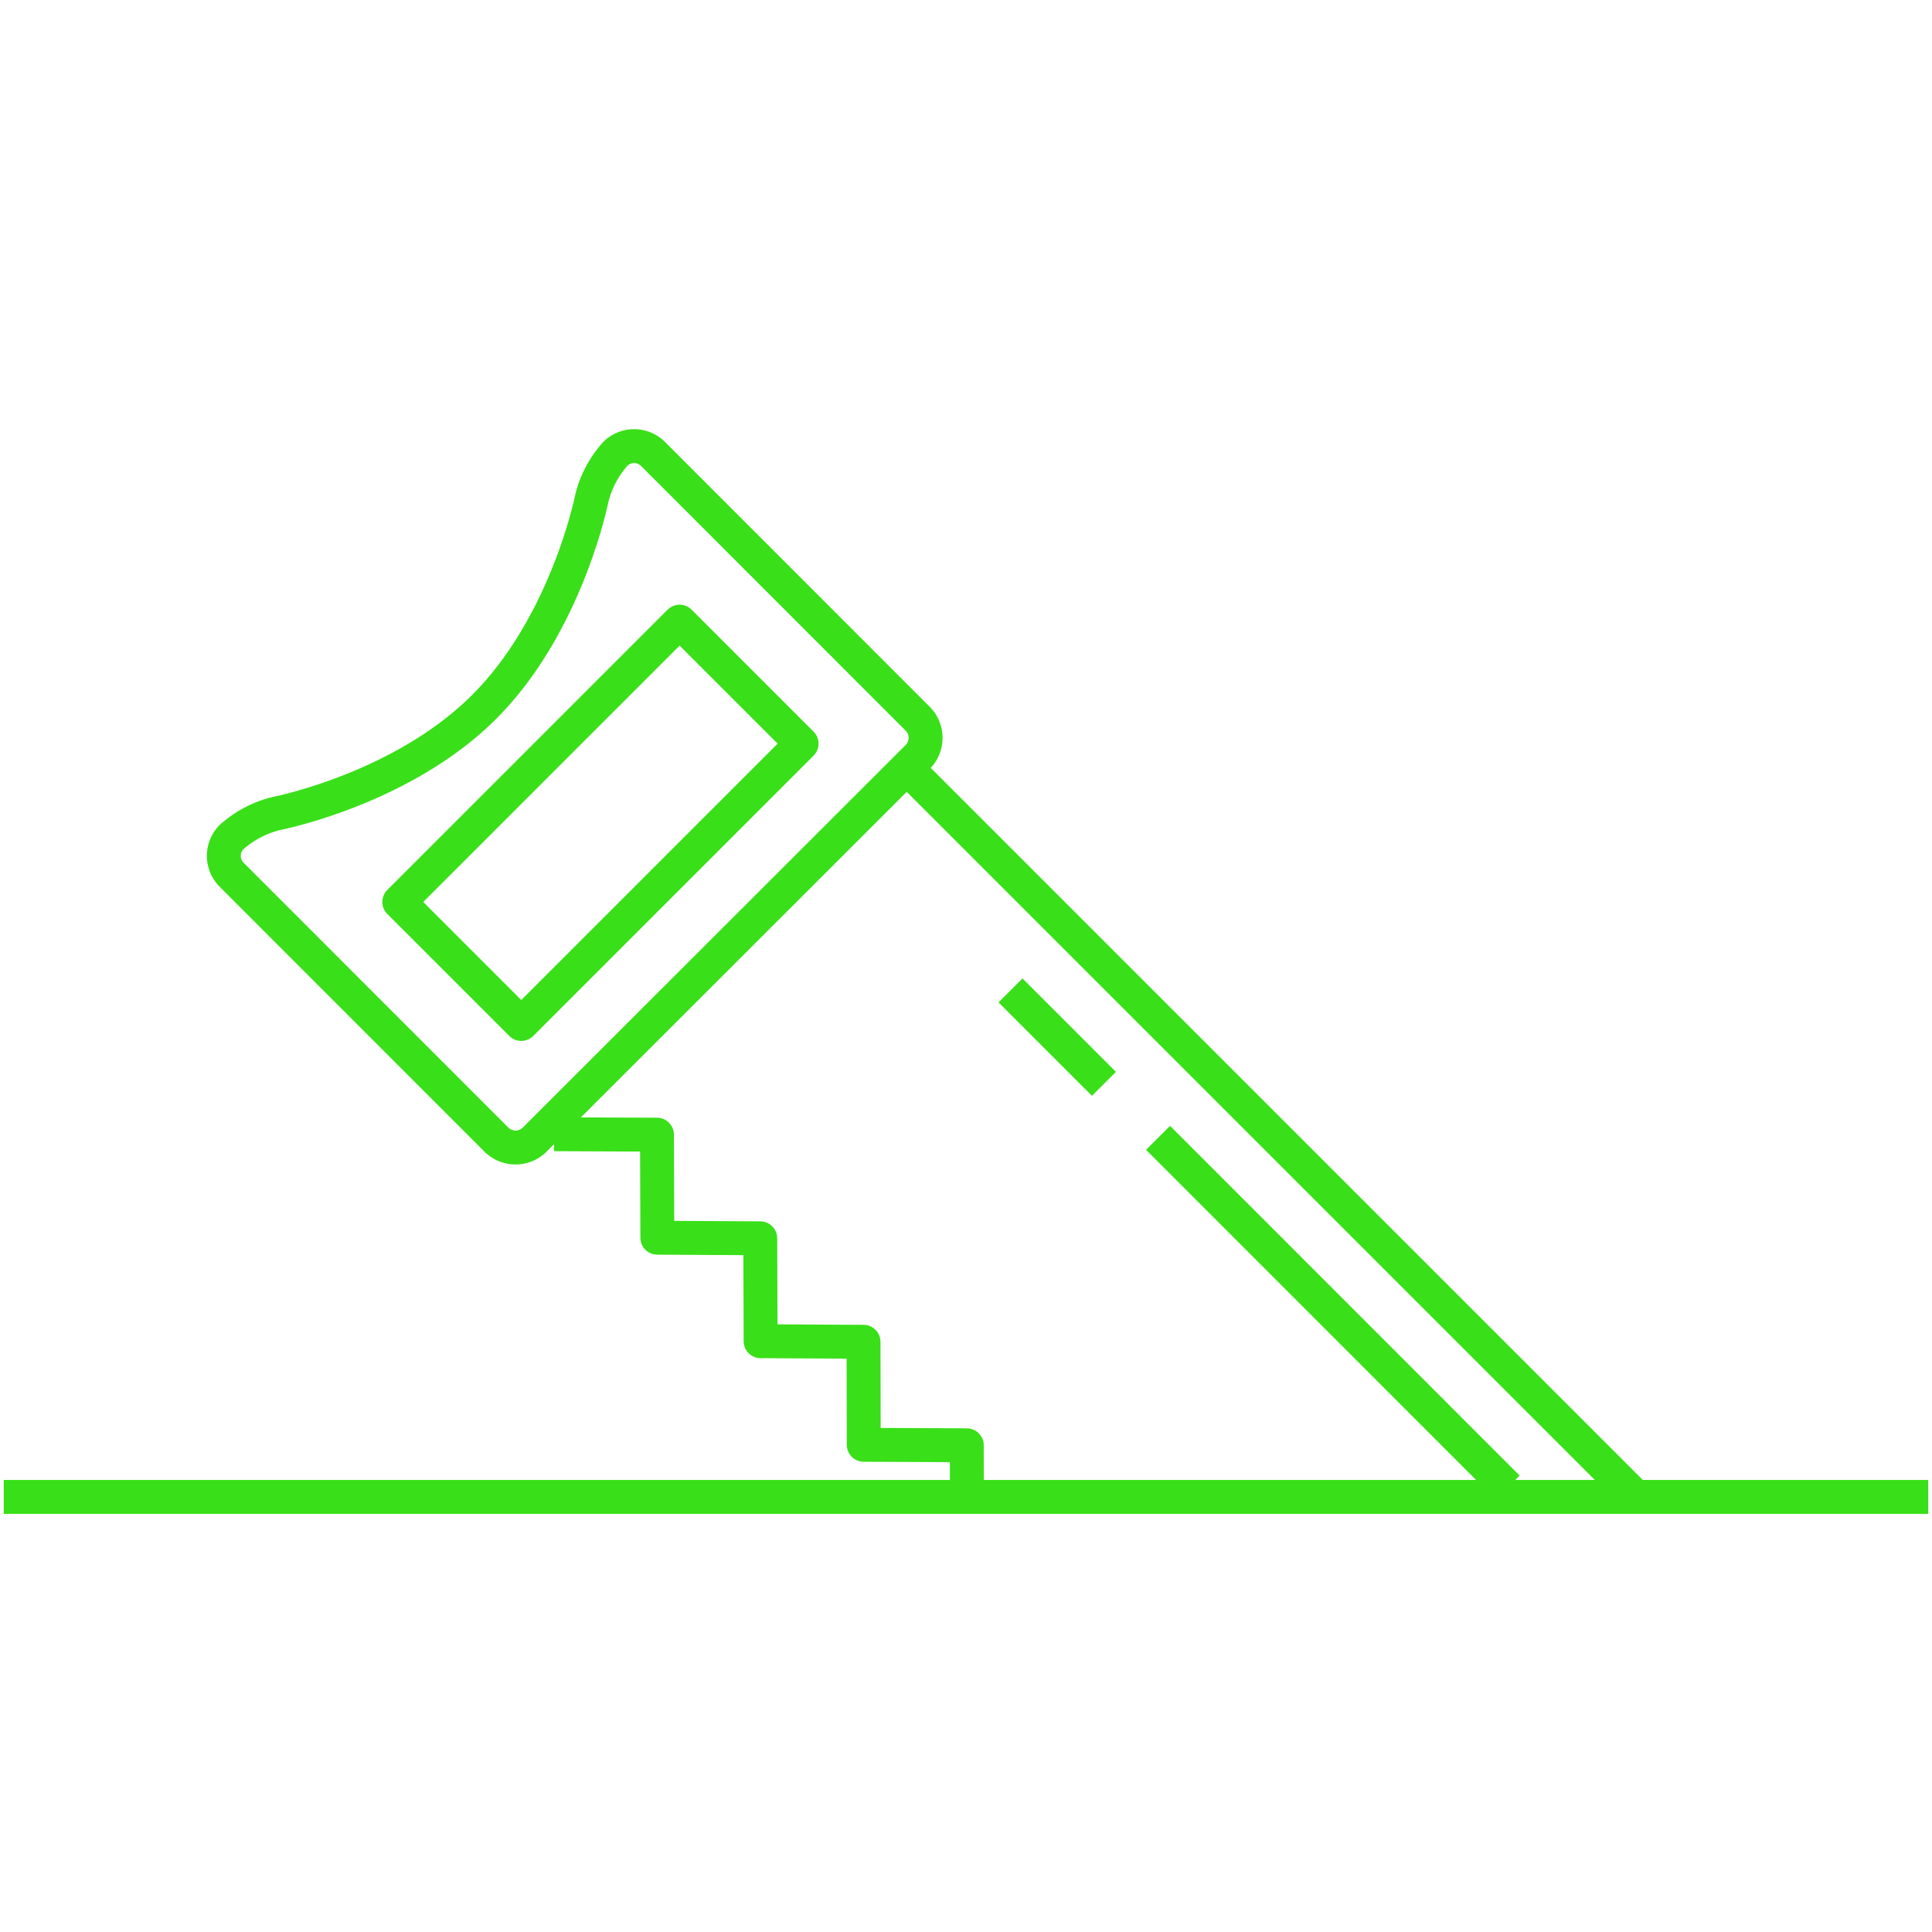
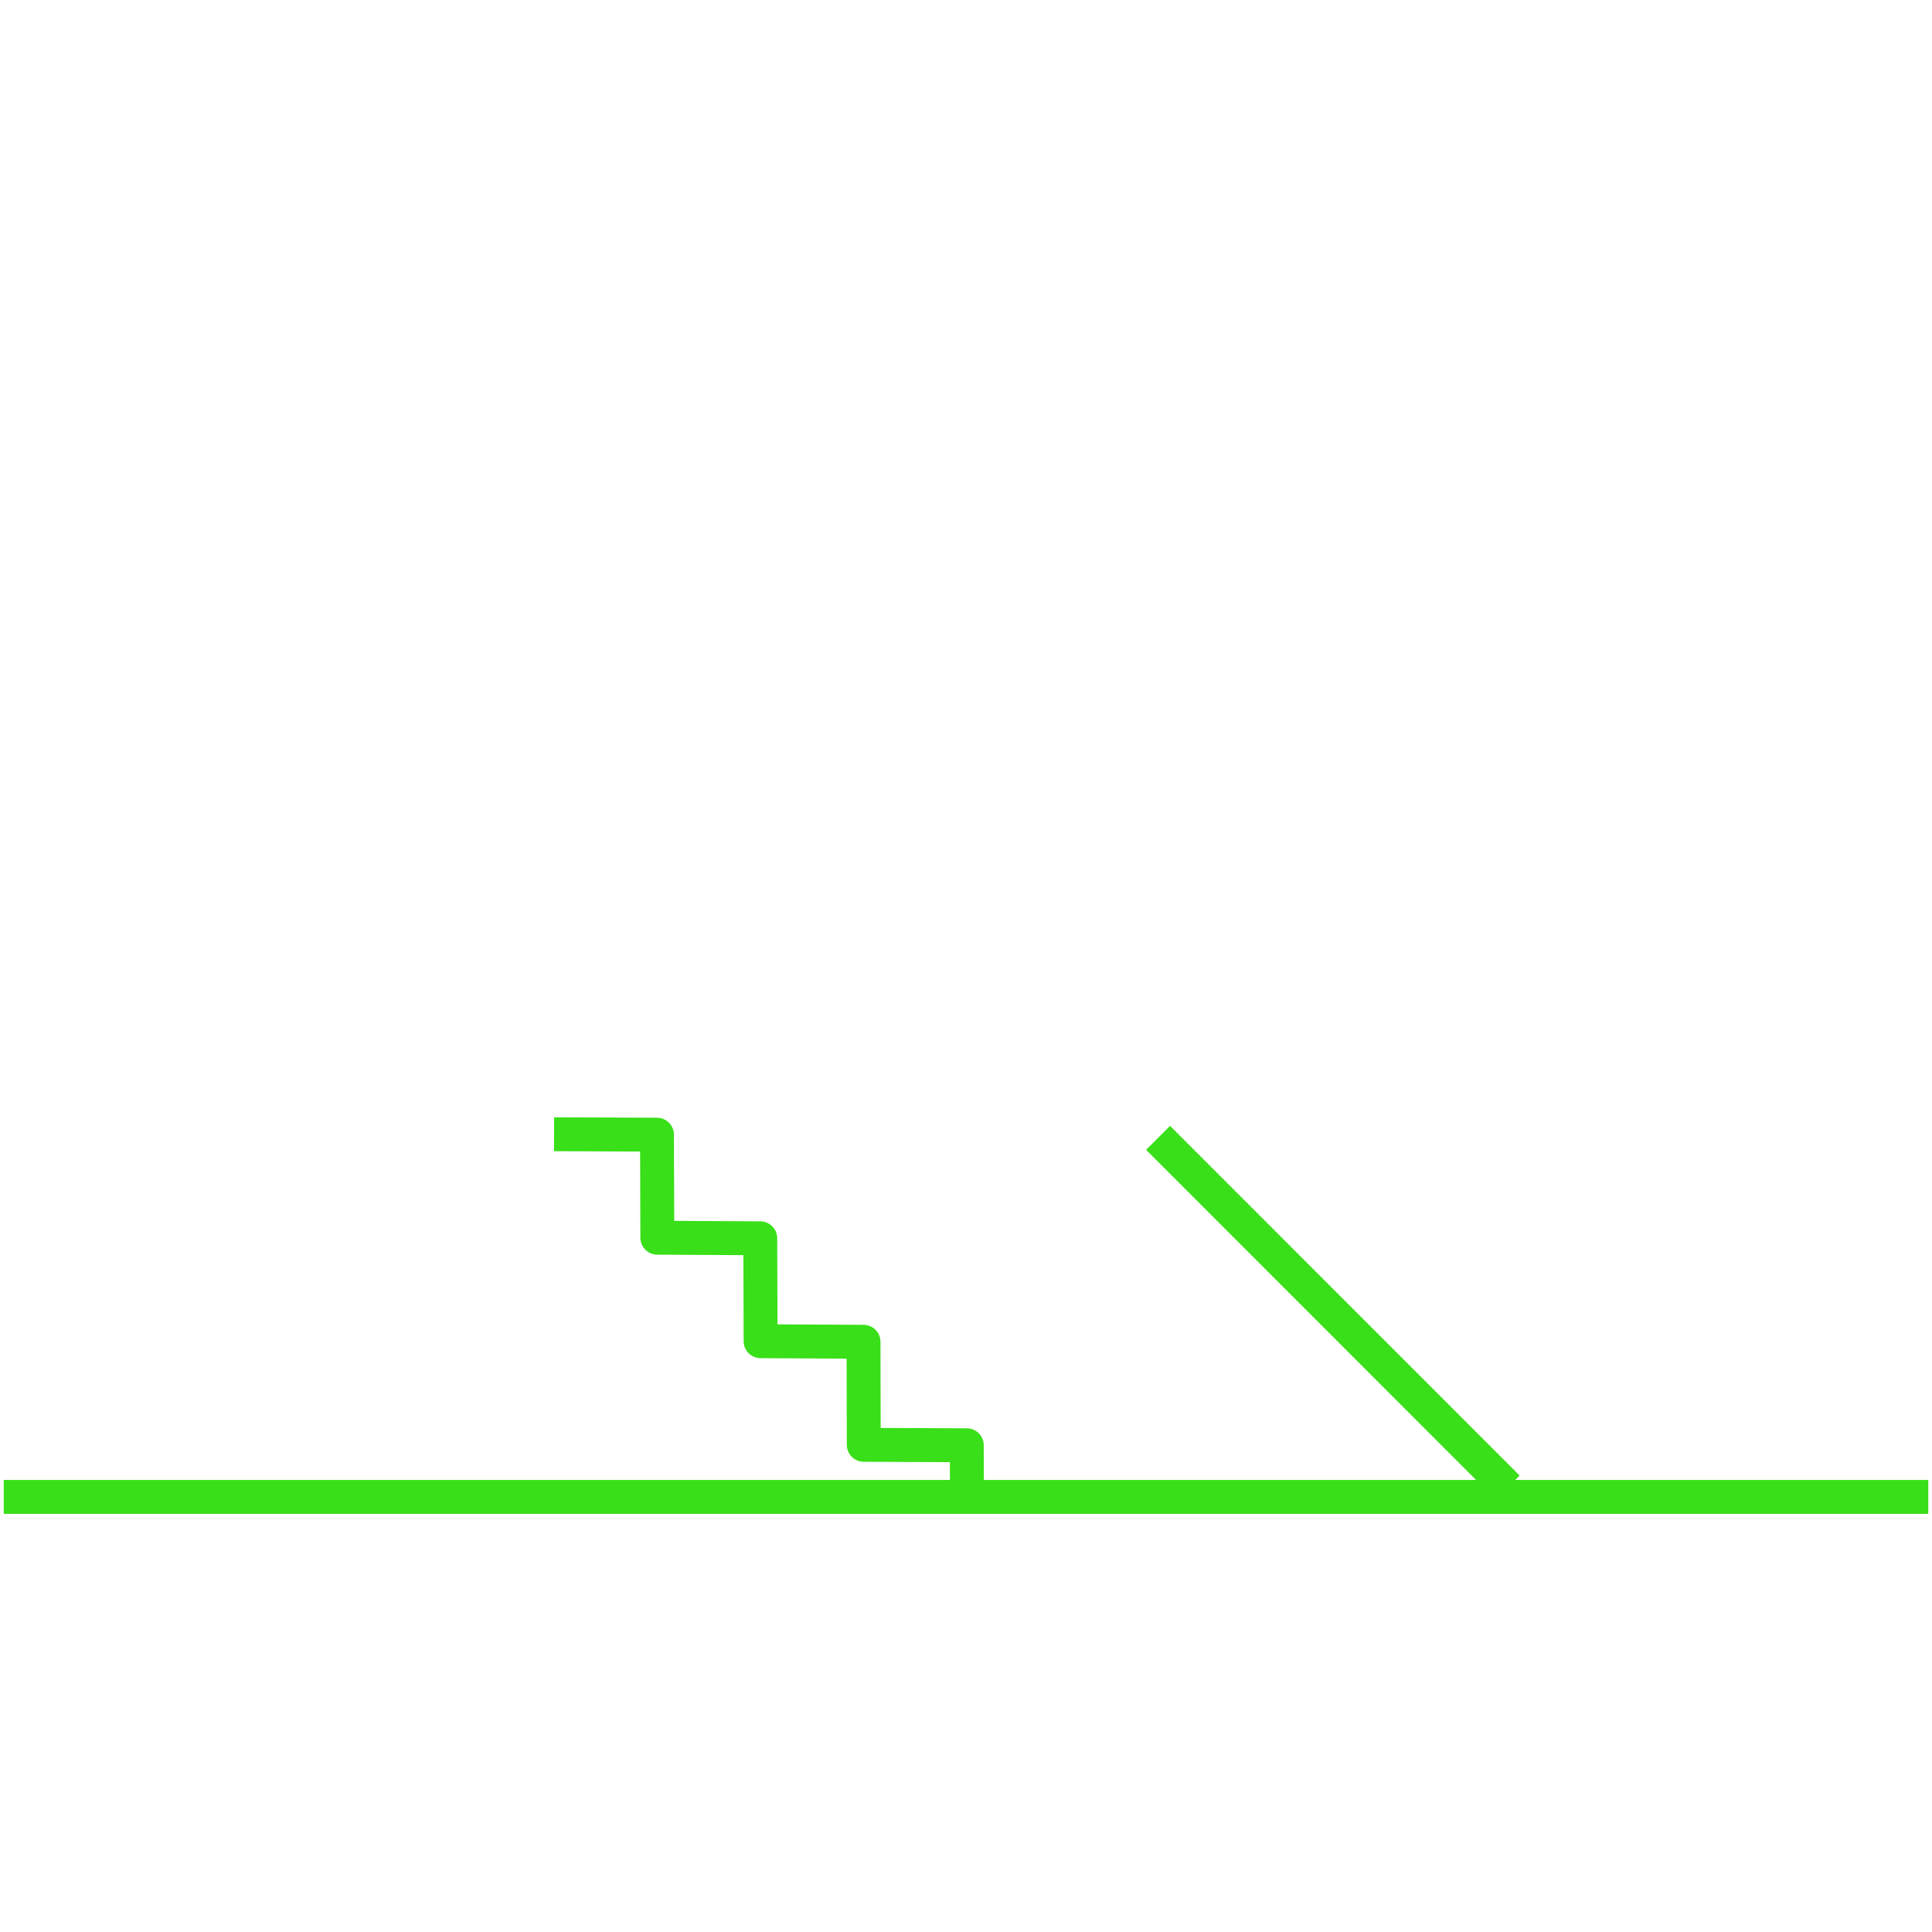
<svg xmlns="http://www.w3.org/2000/svg" viewBox="0 0 171 171">
  <defs>
    <style>.cls-1,.cls-2{fill:none;}.cls-1{stroke:#39df18;stroke-linejoin:round;stroke-width:3px;}</style>
  </defs>
  <title>serra-verde</title>
  <g id="Layer_2" data-name="Layer 2">
    <g id="Layer_1-2" data-name="Layer 1">
-       <line class="cls-1" x1="80.96" y1="68.67" x2="144.78" y2="132.49" />
-       <path class="cls-1" d="M54.48,40.15a9.22,9.22,0,0,0-2.11,4s-2.2,11.09-9.5,18.4S24.47,72,24.47,72a9.31,9.31,0,0,0-4,2.11,2.37,2.37,0,0,0,.06,3.34l23.4,23.41a2.4,2.4,0,0,0,3.4,0L81.22,67a2.39,2.39,0,0,0,0-3.39L57.82,40.2A2.37,2.37,0,0,0,54.48,40.15Z" />
-       <rect class="cls-1" x="35.6" y="65.19" width="35.09" height="15.27" transform="translate(-35.93 58.91) rotate(-45)" />
-       <line class="cls-1" x1="89.44" y1="87.66" x2="97.71" y2="95.93" />
      <line class="cls-1" x1="102.5" y1="100.71" x2="133.44" y2="131.66" />
      <polyline class="cls-1" points="85.58 132.49 85.57 127.92 76.45 127.88 76.43 118.76 67.32 118.71 67.29 109.6 58.18 109.55 58.15 100.43 49.04 100.39" />
      <line class="cls-1" x1="0.33" y1="132.49" x2="170.67" y2="132.49" />
-       <rect class="cls-2" width="171" height="171" />
    </g>
  </g>
</svg>